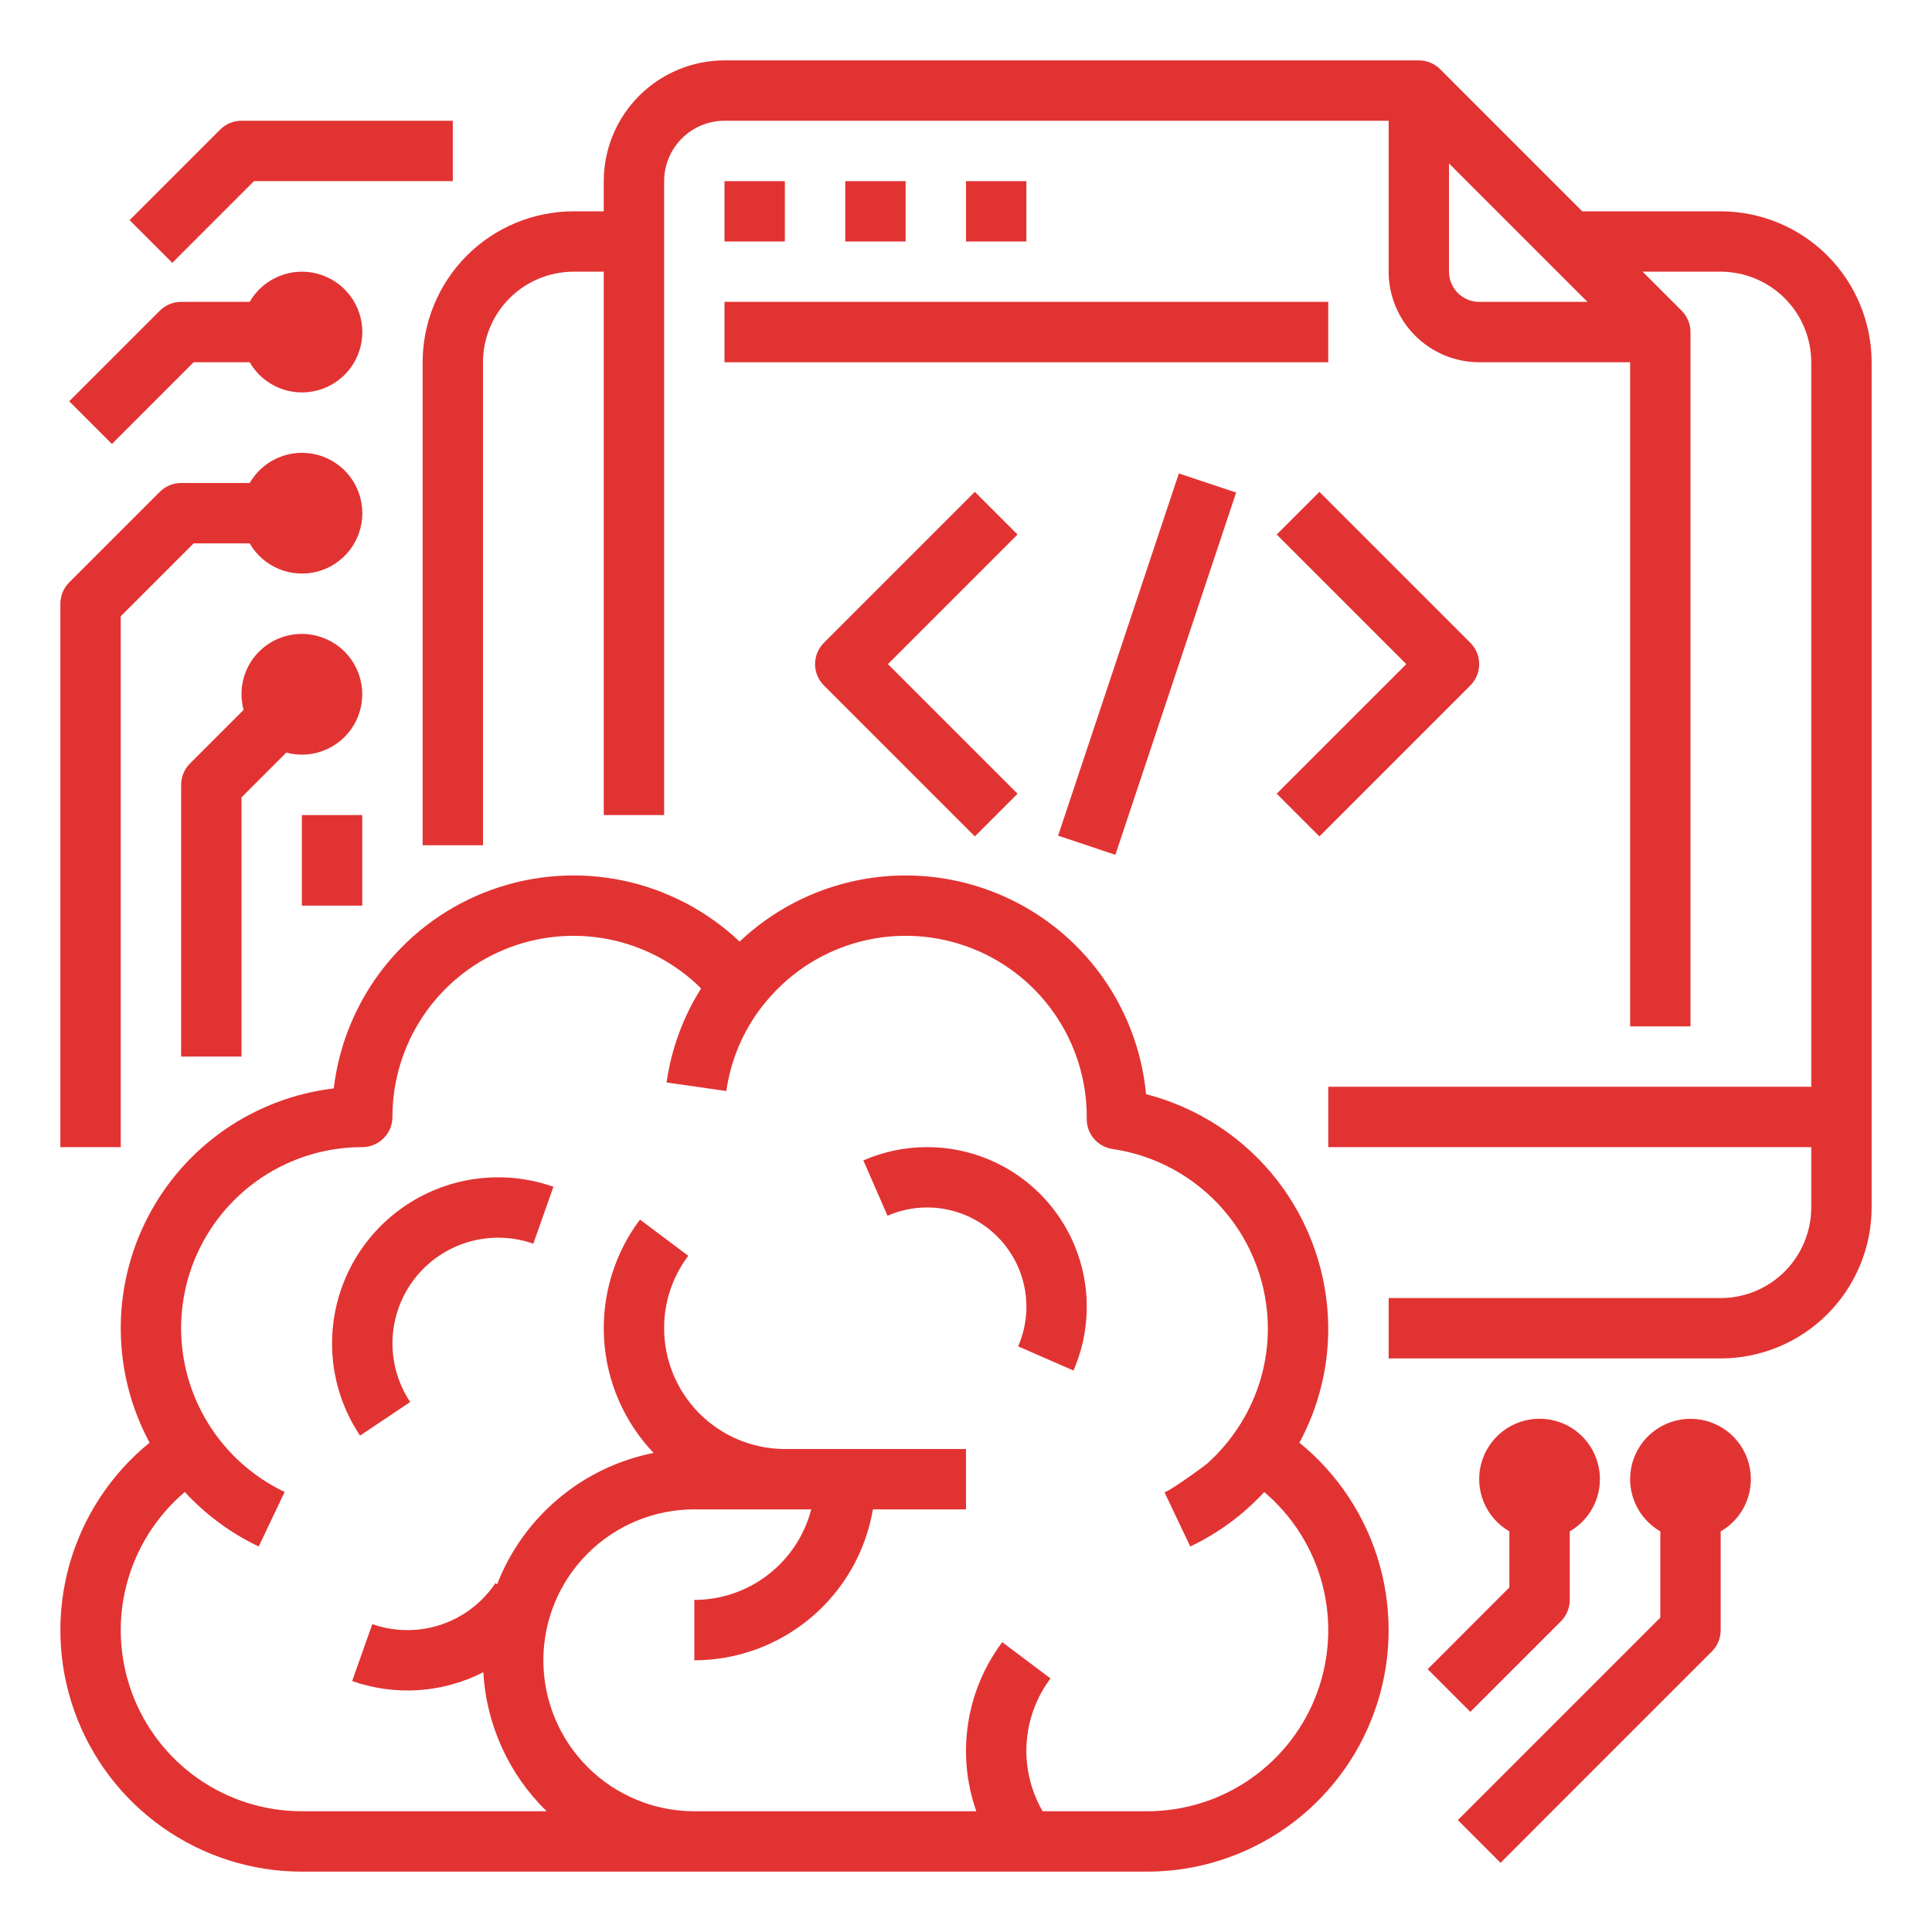
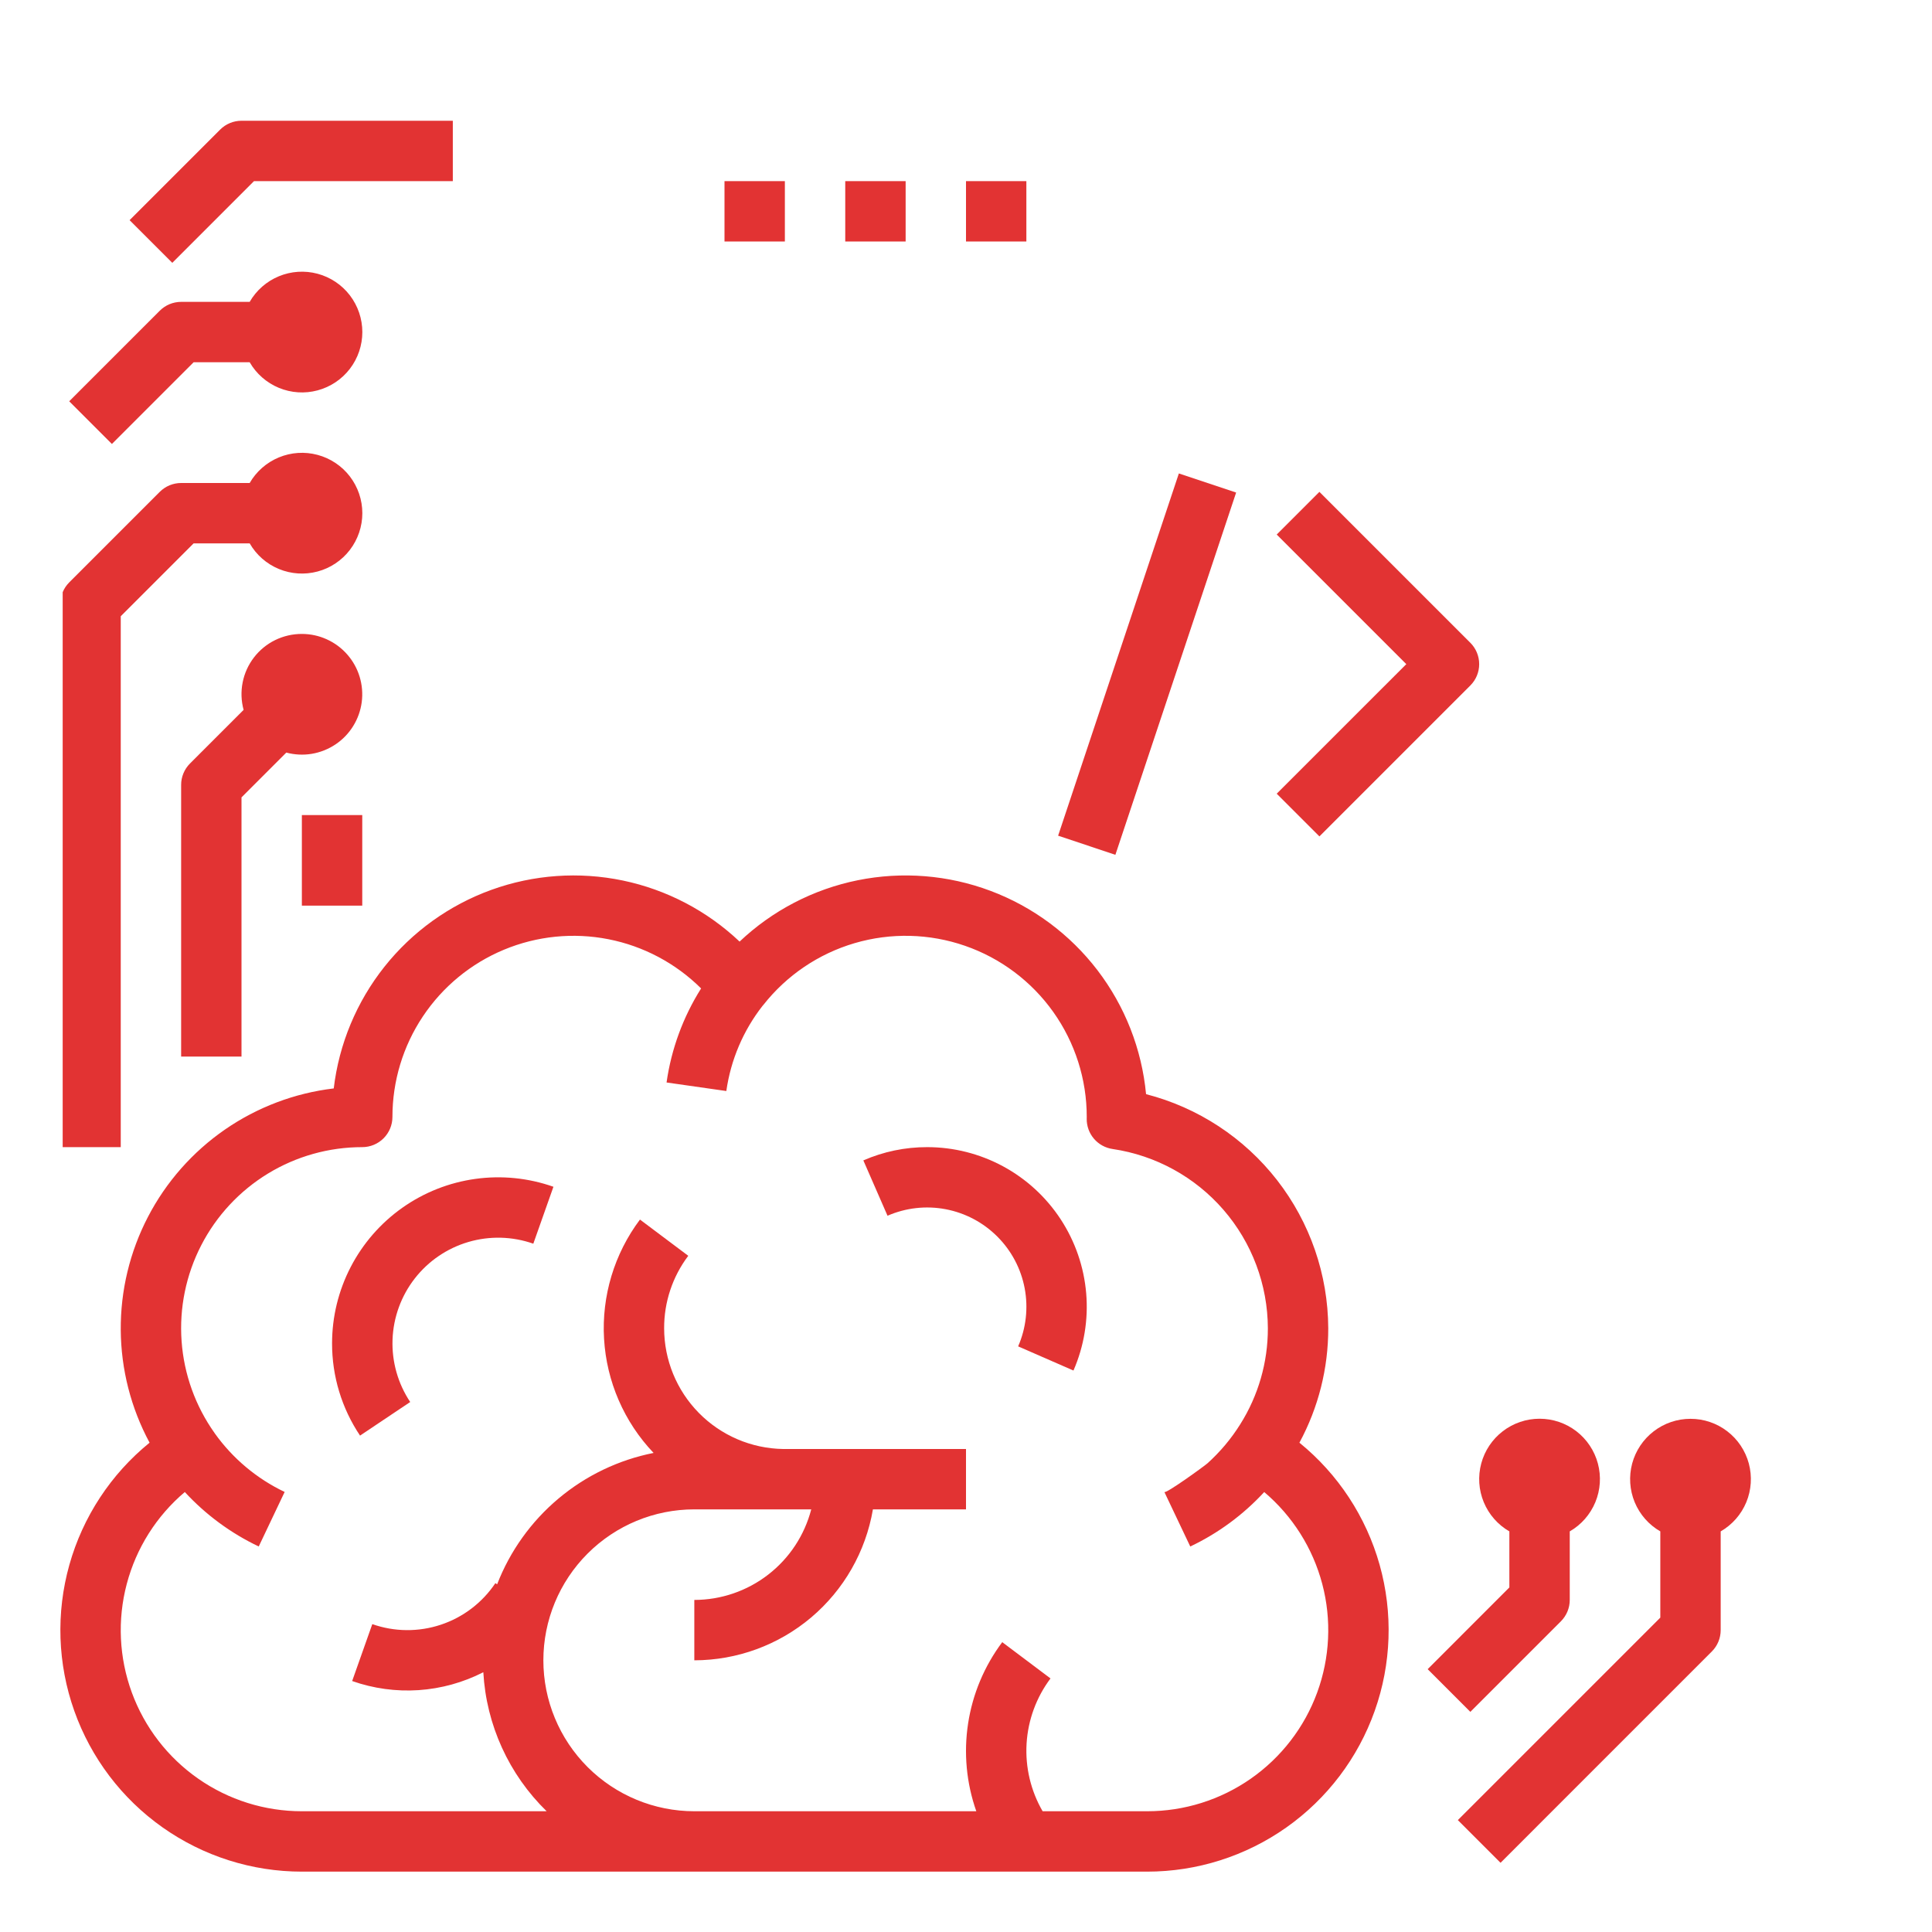
<svg xmlns="http://www.w3.org/2000/svg" width="90" height="90" viewBox="0 0 90 90" fill="none">
  <path d="M36.562 8.438H33.75V11.25H36.562V8.438Z" fill="#E23333" />
  <path d="M42.188 8.438H39.375V11.25H42.188V8.438Z" fill="#E23333" />
  <path d="M47.812 8.438H45V11.25H47.812V8.438Z" fill="#E23333" />
-   <path d="M61.875 14.062H33.75V16.875H61.875V14.062Z" fill="#E23333" />
  <path d="M60.532 67.206C61.417 65.569 61.879 63.736 61.875 61.875C61.865 59.375 61.026 56.948 59.491 54.975C57.955 53.002 55.809 51.594 53.388 50.97C53.189 48.871 52.404 46.87 51.123 45.195C49.841 43.521 48.115 42.24 46.141 41.499C44.167 40.758 42.025 40.587 39.958 41.005C37.892 41.423 35.984 42.413 34.453 43.863C32.939 42.429 31.055 41.444 29.014 41.018C26.972 40.593 24.852 40.743 22.89 41.453C20.929 42.162 19.204 43.403 17.907 45.036C16.61 46.67 15.793 48.632 15.547 50.703C13.726 50.919 11.986 51.578 10.477 52.62C8.969 53.663 7.738 55.059 6.893 56.686C6.047 58.313 5.612 60.122 5.625 61.955C5.638 63.789 6.099 65.591 6.968 67.206C5.165 68.671 3.859 70.66 3.231 72.897C2.603 75.134 2.683 77.511 3.461 79.701C4.238 81.891 5.675 83.787 7.573 85.127C9.472 86.468 11.739 87.188 14.062 87.188H53.438C55.761 87.188 58.028 86.468 59.927 85.127C61.825 83.787 63.262 81.891 64.039 79.701C64.817 77.511 64.897 75.135 64.269 72.897C63.641 70.66 62.335 68.672 60.532 67.206ZM53.438 84.375H48.569C48.017 83.421 47.757 82.326 47.822 81.226C47.888 80.126 48.275 79.069 48.937 78.188L46.688 76.498C45.855 77.611 45.308 78.912 45.098 80.285C44.887 81.659 45.018 83.064 45.48 84.375H32.344C30.479 84.375 28.691 83.634 27.372 82.316C26.053 80.997 25.312 79.209 25.312 77.344C25.312 75.479 26.053 73.691 27.372 72.372C28.691 71.053 30.479 70.312 32.344 70.312H36.562H37.791C37.477 71.519 36.773 72.588 35.787 73.351C34.801 74.115 33.59 74.53 32.344 74.531V77.344C34.337 77.341 36.265 76.634 37.788 75.347C39.31 74.061 40.329 72.278 40.664 70.312H45V67.5H36.475C34.999 67.475 33.591 66.872 32.556 65.82C31.52 64.768 30.939 63.351 30.938 61.875C30.934 60.657 31.329 59.472 32.062 58.5L29.812 56.812C28.616 58.406 28.023 60.373 28.139 62.364C28.255 64.354 29.072 66.239 30.447 67.683C28.815 68.007 27.291 68.738 26.017 69.808C24.743 70.877 23.759 72.252 23.158 73.803L23.077 73.749C22.469 74.659 21.575 75.34 20.537 75.685C19.499 76.031 18.375 76.021 17.343 75.658L16.405 78.309C17.398 78.659 18.452 78.803 19.502 78.733C20.553 78.662 21.578 78.378 22.515 77.899C22.653 80.35 23.706 82.661 25.465 84.375H14.062C12.335 84.376 10.648 83.846 9.231 82.856C7.814 81.867 6.736 80.467 6.141 78.845C5.546 77.222 5.463 75.457 5.905 73.786C6.346 72.115 7.29 70.621 8.609 69.504C9.584 70.562 10.754 71.423 12.053 72.041L13.26 69.501C11.961 68.882 10.841 67.942 10.005 66.771L10.003 66.766C9.104 65.505 8.57 64.02 8.459 62.475C8.348 60.93 8.665 59.384 9.375 58.007C10.085 56.63 11.161 55.475 12.483 54.669C13.806 53.863 15.326 53.437 16.875 53.438C17.248 53.438 17.606 53.289 17.869 53.026C18.133 52.762 18.281 52.404 18.281 52.031C18.281 50.365 18.773 48.736 19.698 47.35C20.622 45.964 21.936 44.882 23.474 44.242C25.012 43.601 26.705 43.431 28.34 43.752C29.975 44.073 31.478 44.871 32.66 46.045C31.821 47.375 31.272 48.868 31.051 50.426L33.835 50.824C34.041 49.375 34.623 48.005 35.525 46.853C35.536 46.84 35.547 46.829 35.558 46.816C36.642 45.437 38.13 44.429 39.813 43.935C41.497 43.441 43.293 43.484 44.951 44.058C46.609 44.632 48.047 45.71 49.064 47.139C50.081 48.569 50.627 50.281 50.625 52.036C50.624 52.063 50.623 52.091 50.623 52.118C50.62 52.459 50.74 52.79 50.962 53.048C51.184 53.307 51.493 53.476 51.83 53.525C53.835 53.821 55.668 54.827 56.995 56.359C58.322 57.891 59.055 59.848 59.062 61.875C59.065 63.461 58.617 65.014 57.771 66.355C57.35 67.027 56.837 67.637 56.247 68.168C56.098 68.301 54.289 69.611 54.24 69.501L55.447 72.042C56.748 71.425 57.917 70.563 58.892 69.505C60.211 70.622 61.154 72.116 61.596 73.787C62.037 75.457 61.954 77.223 61.359 78.845C60.764 80.468 59.685 81.868 58.268 82.857C56.852 83.846 55.165 84.376 53.438 84.375Z" fill="#E23333" />
  <path d="M15.469 62.578C15.466 64.109 15.92 65.605 16.772 66.876L19.109 65.311C18.536 64.452 18.248 63.433 18.286 62.401C18.324 61.368 18.686 60.374 19.32 59.558C19.954 58.743 20.829 58.147 21.82 57.856C22.811 57.565 23.869 57.593 24.844 57.936L25.781 55.284C24.615 54.873 23.366 54.747 22.141 54.918C20.916 55.088 19.749 55.55 18.739 56.264C17.729 56.979 16.905 57.925 16.336 59.023C15.767 60.122 15.469 61.341 15.469 62.578Z" fill="#E23333" />
  <path d="M43.192 53.438C42.169 53.436 41.156 53.646 40.218 54.056L41.344 56.634C42.196 56.263 43.139 56.157 44.051 56.33C44.964 56.503 45.803 56.947 46.459 57.604C47.116 58.26 47.56 59.099 47.733 60.012C47.905 60.924 47.8 61.867 47.429 62.719L50.006 63.845C50.499 62.713 50.703 61.477 50.599 60.247C50.495 59.017 50.087 57.833 49.411 56.8C48.735 55.767 47.812 54.919 46.727 54.332C45.641 53.745 44.426 53.438 43.192 53.438Z" fill="#E23333" />
  <path d="M54.916 22.055L49.291 38.93L51.959 39.82L57.584 22.945L54.916 22.055Z" fill="#E23333" />
-   <path d="M45.412 22.912L38.381 29.943C38.25 30.074 38.147 30.229 38.076 30.399C38.005 30.57 37.969 30.753 37.969 30.938C37.969 31.122 38.005 31.305 38.076 31.476C38.147 31.646 38.25 31.801 38.381 31.932L45.412 38.963L47.401 36.974L41.364 30.938L47.401 24.901L45.412 22.912Z" fill="#E23333" />
  <path d="M61.463 38.963L68.494 31.932C68.625 31.801 68.729 31.646 68.799 31.476C68.87 31.305 68.906 31.122 68.906 30.938C68.906 30.753 68.87 30.57 68.799 30.399C68.729 30.229 68.625 30.074 68.494 29.943L61.463 22.912L59.474 24.901L65.511 30.938L59.474 36.974L61.463 38.963Z" fill="#E23333" />
  <path d="M14.062 29.531C13.631 29.53 13.205 29.628 12.817 29.818C12.43 30.008 12.092 30.285 11.829 30.628C11.566 30.97 11.386 31.369 11.303 31.792C11.219 32.216 11.235 32.653 11.348 33.069L8.849 35.568C8.719 35.699 8.615 35.854 8.545 36.024C8.474 36.195 8.437 36.378 8.438 36.562V49.219H11.25V37.145L13.337 35.058C13.724 35.161 14.128 35.181 14.523 35.116C14.917 35.05 15.293 34.901 15.626 34.679C15.959 34.457 16.24 34.166 16.451 33.826C16.662 33.486 16.799 33.105 16.851 32.708C16.903 32.312 16.869 31.908 16.753 31.525C16.637 31.142 16.44 30.789 16.176 30.488C15.912 30.187 15.587 29.947 15.223 29.782C14.858 29.616 14.463 29.531 14.062 29.531Z" fill="#E23333" />
-   <path d="M5.625 28.707L9.02 25.312H11.631C11.94 25.849 12.418 26.268 12.99 26.505C13.562 26.742 14.196 26.783 14.794 26.623C15.392 26.463 15.921 26.11 16.298 25.618C16.674 25.127 16.879 24.525 16.879 23.906C16.879 23.287 16.674 22.685 16.298 22.194C15.921 21.703 15.392 21.35 14.794 21.19C14.196 21.029 13.562 21.071 12.99 21.308C12.418 21.545 11.94 21.964 11.631 22.5H8.438C8.253 22.5 8.07 22.536 7.899 22.607C7.729 22.678 7.574 22.781 7.443 22.912L3.224 27.131C3.094 27.261 2.99 27.416 2.92 27.587C2.849 27.758 2.812 27.94 2.812 28.125V53.438H5.625V28.707Z" fill="#E23333" />
+   <path d="M5.625 28.707L9.02 25.312H11.631C11.94 25.849 12.418 26.268 12.99 26.505C13.562 26.742 14.196 26.783 14.794 26.623C15.392 26.463 15.921 26.11 16.298 25.618C16.674 25.127 16.879 24.525 16.879 23.906C16.879 23.287 16.674 22.685 16.298 22.194C15.921 21.703 15.392 21.35 14.794 21.19C14.196 21.029 13.562 21.071 12.99 21.308C12.418 21.545 11.94 21.964 11.631 22.5H8.438C8.253 22.5 8.07 22.536 7.899 22.607C7.729 22.678 7.574 22.781 7.443 22.912L3.224 27.131C3.094 27.261 2.99 27.416 2.92 27.587V53.438H5.625V28.707Z" fill="#E23333" />
  <path d="M16.875 37.969H14.062V42.188H16.875V37.969Z" fill="#E23333" />
  <path d="M9.02 16.875H11.631C11.94 17.411 12.418 17.83 12.99 18.067C13.562 18.304 14.196 18.346 14.794 18.185C15.392 18.025 15.921 17.672 16.298 17.181C16.674 16.69 16.879 16.088 16.879 15.469C16.879 14.85 16.674 14.248 16.298 13.757C15.921 13.265 15.392 12.912 14.794 12.752C14.196 12.592 13.562 12.633 12.99 12.87C12.418 13.107 11.94 13.526 11.631 14.062H8.438C8.253 14.062 8.07 14.099 7.899 14.169C7.729 14.24 7.574 14.344 7.443 14.474L3.224 18.693L5.213 20.682L9.02 16.875Z" fill="#E23333" />
  <path d="M11.832 8.438H21.094V5.625H11.25C11.065 5.625 10.883 5.661 10.712 5.732C10.541 5.803 10.386 5.906 10.256 6.037L6.037 10.256L8.026 12.244L11.832 8.438Z" fill="#E23333" />
  <path d="M66.506 77.756L68.494 79.745L72.713 75.526C72.844 75.395 72.947 75.24 73.018 75.07C73.089 74.899 73.125 74.716 73.125 74.531V71.338C73.661 71.029 74.08 70.551 74.317 69.979C74.554 69.407 74.596 68.773 74.435 68.175C74.275 67.577 73.922 67.048 73.431 66.671C72.94 66.294 72.338 66.09 71.719 66.09C71.1 66.09 70.498 66.294 70.007 66.671C69.515 67.048 69.162 67.577 69.002 68.175C68.842 68.773 68.883 69.407 69.12 69.979C69.357 70.551 69.776 71.029 70.312 71.338V73.949L66.506 77.756Z" fill="#E23333" />
  <path d="M78.75 66.094C78.131 66.093 77.529 66.297 77.038 66.674C76.547 67.05 76.194 67.578 76.033 68.176C75.873 68.774 75.914 69.408 76.151 69.98C76.388 70.552 76.808 71.029 77.344 71.338V75.355L67.912 84.787L69.901 86.776L79.744 76.932C79.875 76.801 79.979 76.646 80.049 76.476C80.12 76.305 80.156 76.122 80.156 75.938V71.338C80.692 71.029 81.112 70.552 81.349 69.98C81.586 69.408 81.627 68.774 81.467 68.176C81.306 67.578 80.953 67.05 80.462 66.674C79.971 66.297 79.369 66.093 78.75 66.094Z" fill="#E23333" />
-   <path d="M80.156 9.844H73.707L67.088 3.224C66.958 3.094 66.802 2.99 66.632 2.92C66.461 2.849 66.278 2.812 66.094 2.812H33.75C32.259 2.814 30.829 3.407 29.774 4.462C28.72 5.516 28.127 6.946 28.125 8.438V9.844H26.719C24.855 9.846 23.067 10.587 21.749 11.905C20.431 13.224 19.69 15.011 19.688 16.875V39.375H22.5V16.875C22.501 15.757 22.946 14.684 23.737 13.893C24.528 13.102 25.6 12.658 26.719 12.656H28.125V37.969H30.938V8.438C30.938 7.692 31.235 6.977 31.762 6.45C32.289 5.922 33.004 5.626 33.75 5.625H64.688V12.656C64.689 13.775 65.134 14.847 65.925 15.638C66.716 16.429 67.788 16.874 68.906 16.875H75.938V47.812H78.75V15.469C78.75 15.284 78.714 15.101 78.643 14.931C78.572 14.76 78.469 14.605 78.338 14.474L76.52 12.656H80.156C81.275 12.658 82.347 13.102 83.138 13.893C83.929 14.684 84.374 15.757 84.375 16.875V50.625H61.875V53.438H84.375V56.25C84.374 57.368 83.929 58.441 83.138 59.232C82.347 60.023 81.275 60.468 80.156 60.469H64.688V63.281H80.156C82.02 63.279 83.808 62.538 85.126 61.219C86.444 59.901 87.185 58.114 87.188 56.25V16.875C87.185 15.011 86.444 13.224 85.126 11.905C83.808 10.587 82.02 9.846 80.156 9.844ZM68.906 14.062C68.533 14.062 68.176 13.914 67.912 13.65C67.649 13.386 67.5 13.029 67.5 12.656V7.614L73.949 14.062H68.906Z" fill="#E23333" />
</svg>